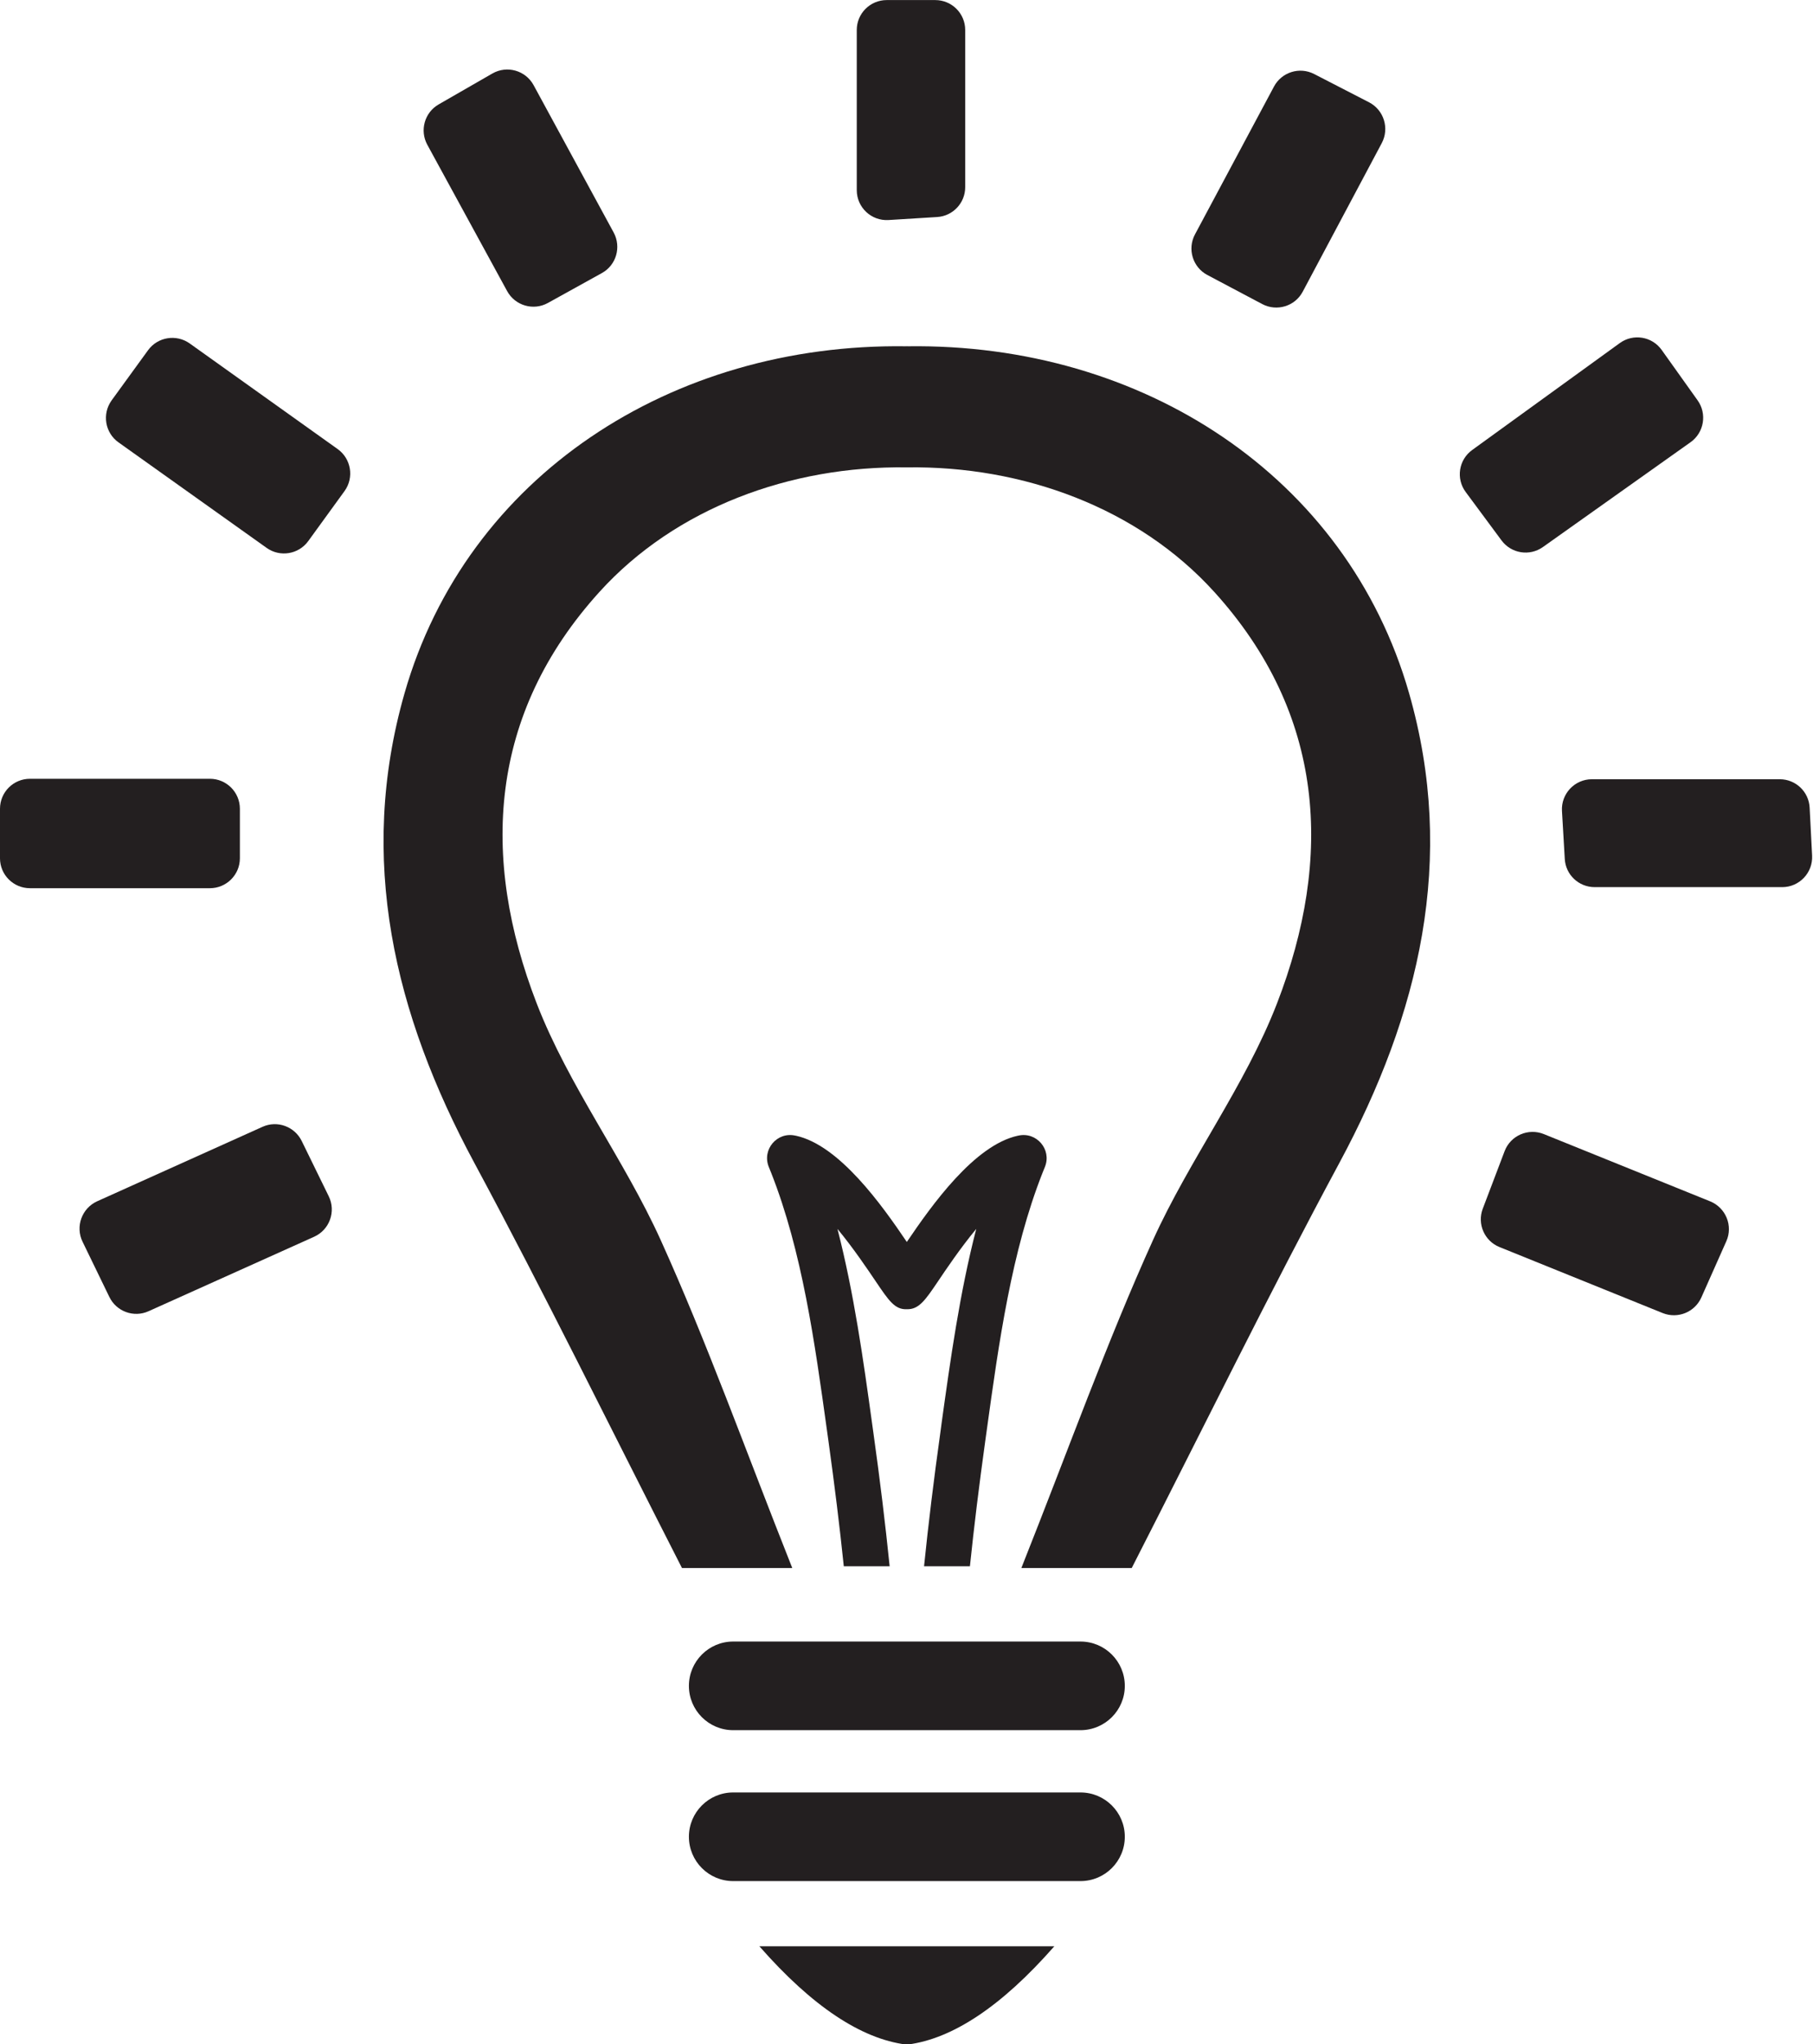
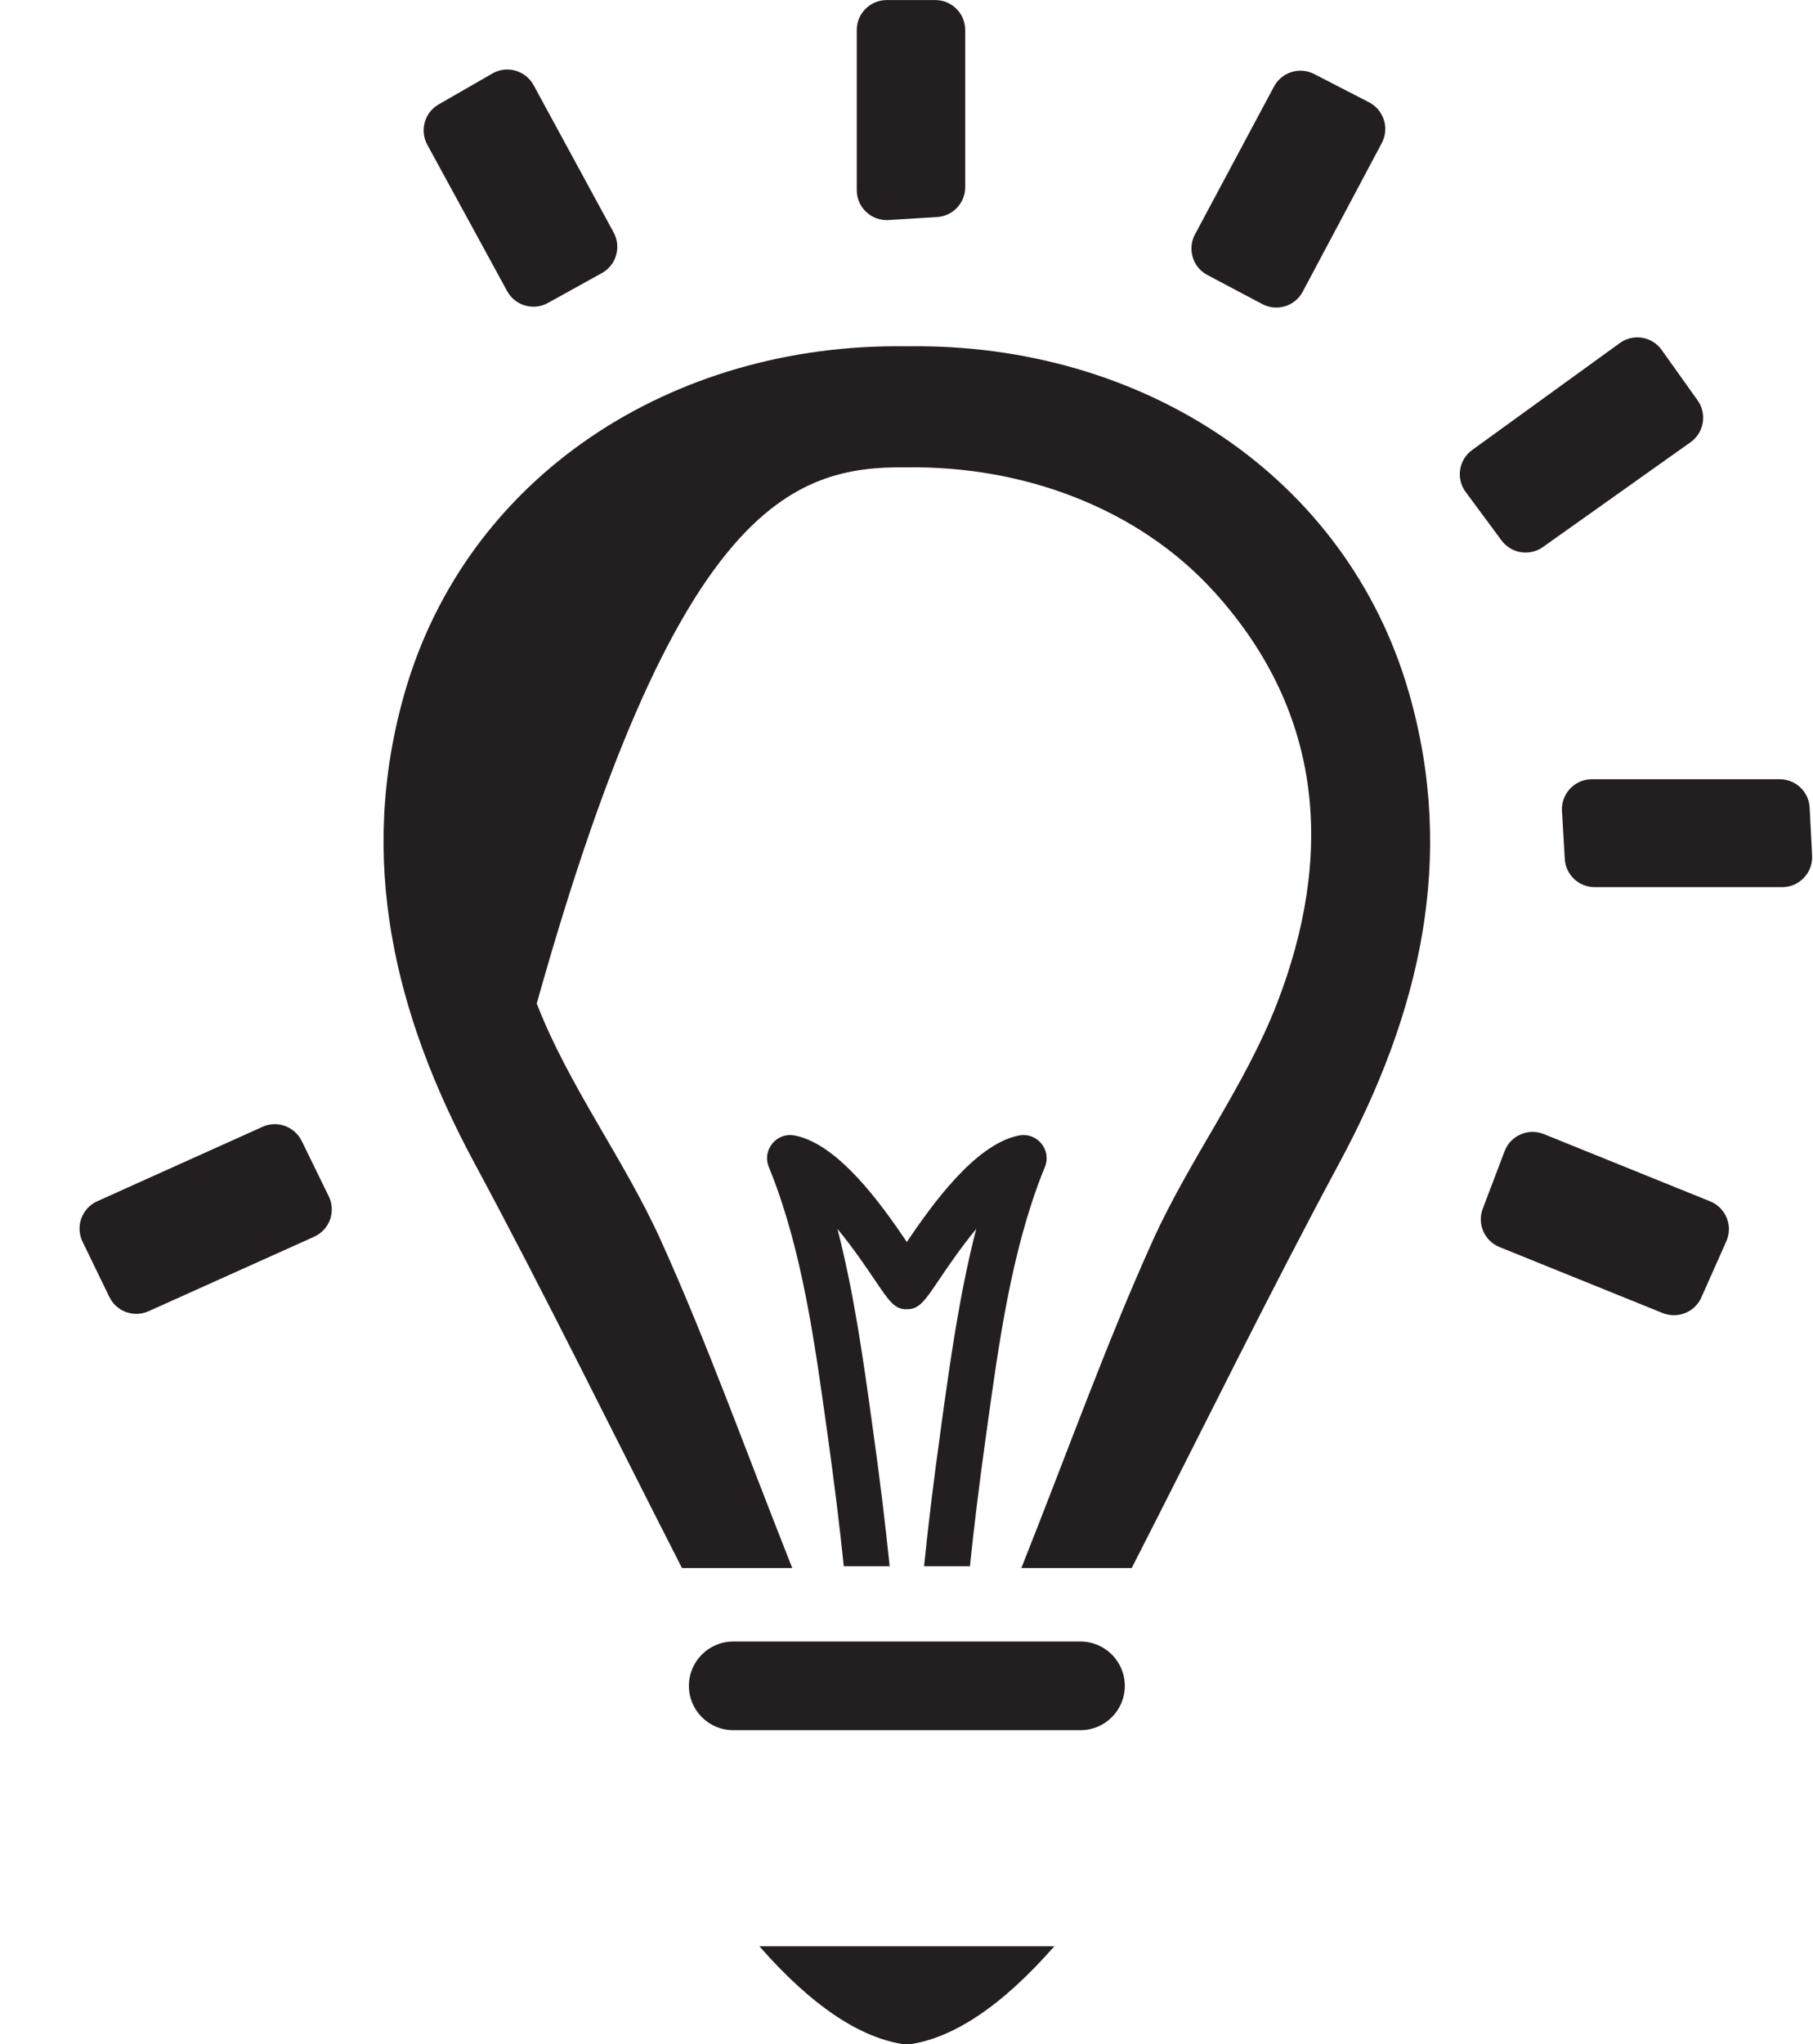
<svg xmlns="http://www.w3.org/2000/svg" height="119.9" preserveAspectRatio="xMidYMid meet" version="1.0" viewBox="0.0 0.0 106.4 119.9" width="106.4" zoomAndPan="magnify">
  <defs>
    <clipPath id="a">
      <path d="M 91 45 L 106.352 45 L 106.352 53 L 91 53 Z M 91 45" />
    </clipPath>
    <clipPath id="b">
      <path d="M 44 114 L 62 114 L 62 119.922 L 44 119.922 Z M 44 114" />
    </clipPath>
  </defs>
  <g>
    <g id="change1_1">
-       <path d="M 6.957 25.949 C 9.93 28.07 12.727 30.059 15.648 32.137 C 16.43 32.695 17.523 32.52 18.09 31.738 C 18.801 30.754 19.496 29.801 20.219 28.805 C 20.793 28.012 20.609 26.906 19.816 26.34 C 16.883 24.246 14.105 22.266 11.133 20.145 C 10.348 19.586 9.254 19.762 8.688 20.543 C 7.961 21.543 7.27 22.496 6.551 23.484 C 5.98 24.277 6.16 25.387 6.957 25.949" fill="#231f20" />
-     </g>
+       </g>
    <g id="change1_2">
      <path d="M 99.629 23.484 C 98.891 22.449 98.223 21.512 97.52 20.527 C 96.953 19.73 95.848 19.551 95.059 20.125 C 92.102 22.266 89.289 24.301 86.398 26.395 C 85.605 26.969 85.434 28.078 86.02 28.863 C 86.746 29.848 87.418 30.754 88.121 31.699 C 88.691 32.469 89.77 32.641 90.551 32.086 C 93.445 30.031 96.234 28.051 99.215 25.938 C 100.008 25.375 100.191 24.273 99.629 23.484" fill="#231f20" />
    </g>
    <g id="change1_3">
      <path d="M 4.844 72.832 C 5.395 73.965 5.895 74.996 6.418 76.074 C 6.832 76.93 7.855 77.301 8.719 76.91 C 11.93 75.469 15.039 74.07 18.434 72.543 C 19.34 72.137 19.73 71.059 19.293 70.168 C 18.73 69.02 18.227 67.984 17.707 66.926 C 17.289 66.074 16.27 65.703 15.406 66.094 C 12.105 67.578 8.949 69.004 5.703 70.461 C 4.801 70.871 4.414 71.941 4.844 72.832" fill="#231f20" />
    </g>
    <g id="change1_4">
      <path d="M 88.004 73.148 C 91.27 74.469 94.371 75.723 97.582 77.02 C 98.461 77.371 99.461 76.969 99.848 76.102 C 100.359 74.949 100.836 73.887 101.312 72.809 C 101.719 71.902 101.285 70.84 100.363 70.465 C 97.043 69.125 93.98 67.887 90.602 66.52 C 89.688 66.152 88.648 66.605 88.301 67.523 C 87.859 68.68 87.445 69.773 87.02 70.895 C 86.68 71.789 87.117 72.793 88.004 73.148" fill="#231f20" />
    </g>
    <g id="change1_5">
-       <path d="M 12.32 45.68 L 1.758 45.68 C 0.785 45.68 0 46.465 0 47.438 L 0 50.344 C 0 51.312 0.785 52.098 1.758 52.098 L 12.32 52.098 C 13.289 52.098 14.078 51.312 14.078 50.344 L 14.078 47.438 C 14.078 46.465 13.289 45.68 12.32 45.68" fill="#231f20" />
-     </g>
+       </g>
    <g clip-path="url(#a)" id="change1_14">
      <path d="M 93.586 52.035 L 104.594 52.035 C 105.598 52.035 106.398 51.191 106.348 50.188 C 106.297 49.199 106.25 48.277 106.203 47.375 C 106.156 46.438 105.387 45.707 104.449 45.707 L 93.422 45.707 C 92.414 45.707 91.609 46.559 91.668 47.566 C 91.727 48.598 91.781 49.52 91.832 50.379 C 91.883 51.309 92.652 52.035 93.586 52.035" fill="#231f20" />
    </g>
    <g id="change1_6">
      <path d="M 80.344 6 C 79.215 5.422 78.176 4.883 77.121 4.34 C 76.266 3.902 75.219 4.23 74.766 5.078 C 73.125 8.148 71.633 10.934 70.129 13.75 C 69.672 14.605 69.996 15.676 70.855 16.129 C 71.934 16.699 72.961 17.246 74.078 17.836 C 74.934 18.289 76 17.965 76.453 17.109 C 78.062 14.082 79.555 11.277 81.094 8.391 C 81.551 7.523 81.215 6.449 80.344 6" fill="#231f20" />
    </g>
    <g id="change1_7">
      <path d="M 36.016 13.641 C 34.441 10.742 32.957 8.012 31.316 4.996 C 30.844 4.129 29.75 3.82 28.895 4.312 C 27.766 4.961 26.75 5.547 25.742 6.125 C 24.914 6.602 24.621 7.652 25.078 8.492 C 26.68 11.43 28.195 14.199 29.762 17.074 C 30.23 17.93 31.305 18.242 32.156 17.77 C 33.277 17.148 34.305 16.582 35.324 16.016 C 36.168 15.551 36.473 14.488 36.016 13.641" fill="#231f20" />
    </g>
    <g id="change1_8">
      <path d="M 54.887 0.004 L 52.039 0.004 C 51.07 0.004 50.281 0.789 50.281 1.758 L 50.281 11.152 C 50.281 12.168 51.137 12.969 52.148 12.906 C 53.16 12.844 54.09 12.789 54.996 12.73 C 55.922 12.676 56.645 11.906 56.645 10.98 L 56.645 1.758 C 56.645 0.789 55.859 0.004 54.887 0.004" fill="#231f20" />
    </g>
    <g id="change1_9">
-       <path d="M 53.281 20.312 L 53.281 20.309 C 53.262 20.309 53.242 20.312 53.219 20.312 C 53.199 20.312 53.18 20.309 53.16 20.309 L 53.16 20.312 C 39.414 20.121 27.391 27.926 23.742 40.66 C 20.957 50.391 23.133 59.477 27.84 68.215 C 31.957 75.863 35.781 83.672 40.023 91.973 L 46.496 91.973 C 43.699 84.926 41.484 78.723 38.777 72.742 C 36.625 67.992 33.375 63.703 31.5 58.863 C 28.184 50.293 28.688 41.875 35.184 34.715 C 39.648 29.793 46.395 27.316 53.219 27.414 C 60.047 27.316 66.793 29.793 71.258 34.715 C 77.754 41.875 78.258 50.293 74.941 58.863 C 73.066 63.703 69.816 67.992 67.664 72.742 C 64.957 78.723 62.742 84.926 59.941 91.973 L 66.418 91.973 C 70.66 83.672 74.484 75.863 78.602 68.215 C 83.309 59.477 85.484 50.391 82.695 40.66 C 79.047 27.926 67.027 20.121 53.281 20.312" fill="#231f20" />
+       <path d="M 53.281 20.312 L 53.281 20.309 C 53.262 20.309 53.242 20.312 53.219 20.312 C 53.199 20.312 53.18 20.309 53.16 20.309 L 53.16 20.312 C 39.414 20.121 27.391 27.926 23.742 40.66 C 20.957 50.391 23.133 59.477 27.84 68.215 C 31.957 75.863 35.781 83.672 40.023 91.973 L 46.496 91.973 C 43.699 84.926 41.484 78.723 38.777 72.742 C 36.625 67.992 33.375 63.703 31.5 58.863 C 39.648 29.793 46.395 27.316 53.219 27.414 C 60.047 27.316 66.793 29.793 71.258 34.715 C 77.754 41.875 78.258 50.293 74.941 58.863 C 73.066 63.703 69.816 67.992 67.664 72.742 C 64.957 78.723 62.742 84.926 59.941 91.973 L 66.418 91.973 C 70.66 83.672 74.484 75.863 78.602 68.215 C 83.309 59.477 85.484 50.391 82.695 40.66 C 79.047 27.926 67.027 20.121 53.281 20.312" fill="#231f20" />
    </g>
    <g clip-path="url(#b)" id="change1_13">
      <path d="M 53.16 119.922 L 53.281 119.922 C 55.895 119.582 58.773 117.695 61.875 114.16 L 44.566 114.16 C 47.668 117.695 50.543 119.582 53.16 119.922" fill="#231f20" />
    </g>
    <g id="change1_10">
      <path d="M 63.41 96.285 L 43.027 96.285 C 41.594 96.285 40.43 97.449 40.43 98.887 C 40.43 100.32 41.594 101.484 43.027 101.484 L 63.41 101.484 C 64.848 101.484 66.012 100.32 66.012 98.887 C 66.012 97.449 64.848 96.285 63.41 96.285" fill="#231f20" />
    </g>
    <g id="change1_11">
-       <path d="M 63.41 105.137 L 43.027 105.137 C 41.594 105.137 40.43 106.301 40.43 107.734 C 40.43 109.172 41.594 110.336 43.027 110.336 L 63.41 110.336 C 64.848 110.336 66.012 109.172 66.012 107.734 C 66.012 106.301 64.848 105.137 63.41 105.137" fill="#231f20" />
-     </g>
+       </g>
    <g id="change1_12">
      <path d="M 59.727 66.617 C 57.184 67.176 54.695 70.668 53.219 72.848 C 51.746 70.668 49.258 67.176 46.715 66.617 L 46.668 66.609 C 45.605 66.375 44.715 67.422 45.113 68.434 L 45.25 68.773 C 47.078 73.398 47.816 78.746 48.535 83.918 L 48.617 84.508 C 48.977 87.094 49.277 89.531 49.52 91.871 L 52.211 91.871 C 51.957 89.379 51.641 86.781 51.254 84.02 L 51.172 83.43 C 50.672 79.812 50.121 75.855 49.148 72.082 C 50.09 73.219 50.93 74.473 51.395 75.16 C 52.168 76.305 52.52 76.824 53.223 76.793 C 53.926 76.812 54.301 76.266 55.047 75.16 C 55.512 74.469 56.352 73.219 57.293 72.082 C 56.316 75.855 55.77 79.812 55.266 83.43 L 55.188 84.02 C 54.801 86.785 54.484 89.379 54.23 91.871 L 56.922 91.871 C 57.164 89.531 57.465 87.098 57.824 84.508 L 57.906 83.918 C 58.621 78.746 59.363 73.398 61.191 68.773 L 61.328 68.434 C 61.727 67.422 60.832 66.375 59.77 66.609 L 59.727 66.617" fill="#231f20" />
    </g>
  </g>
</svg>